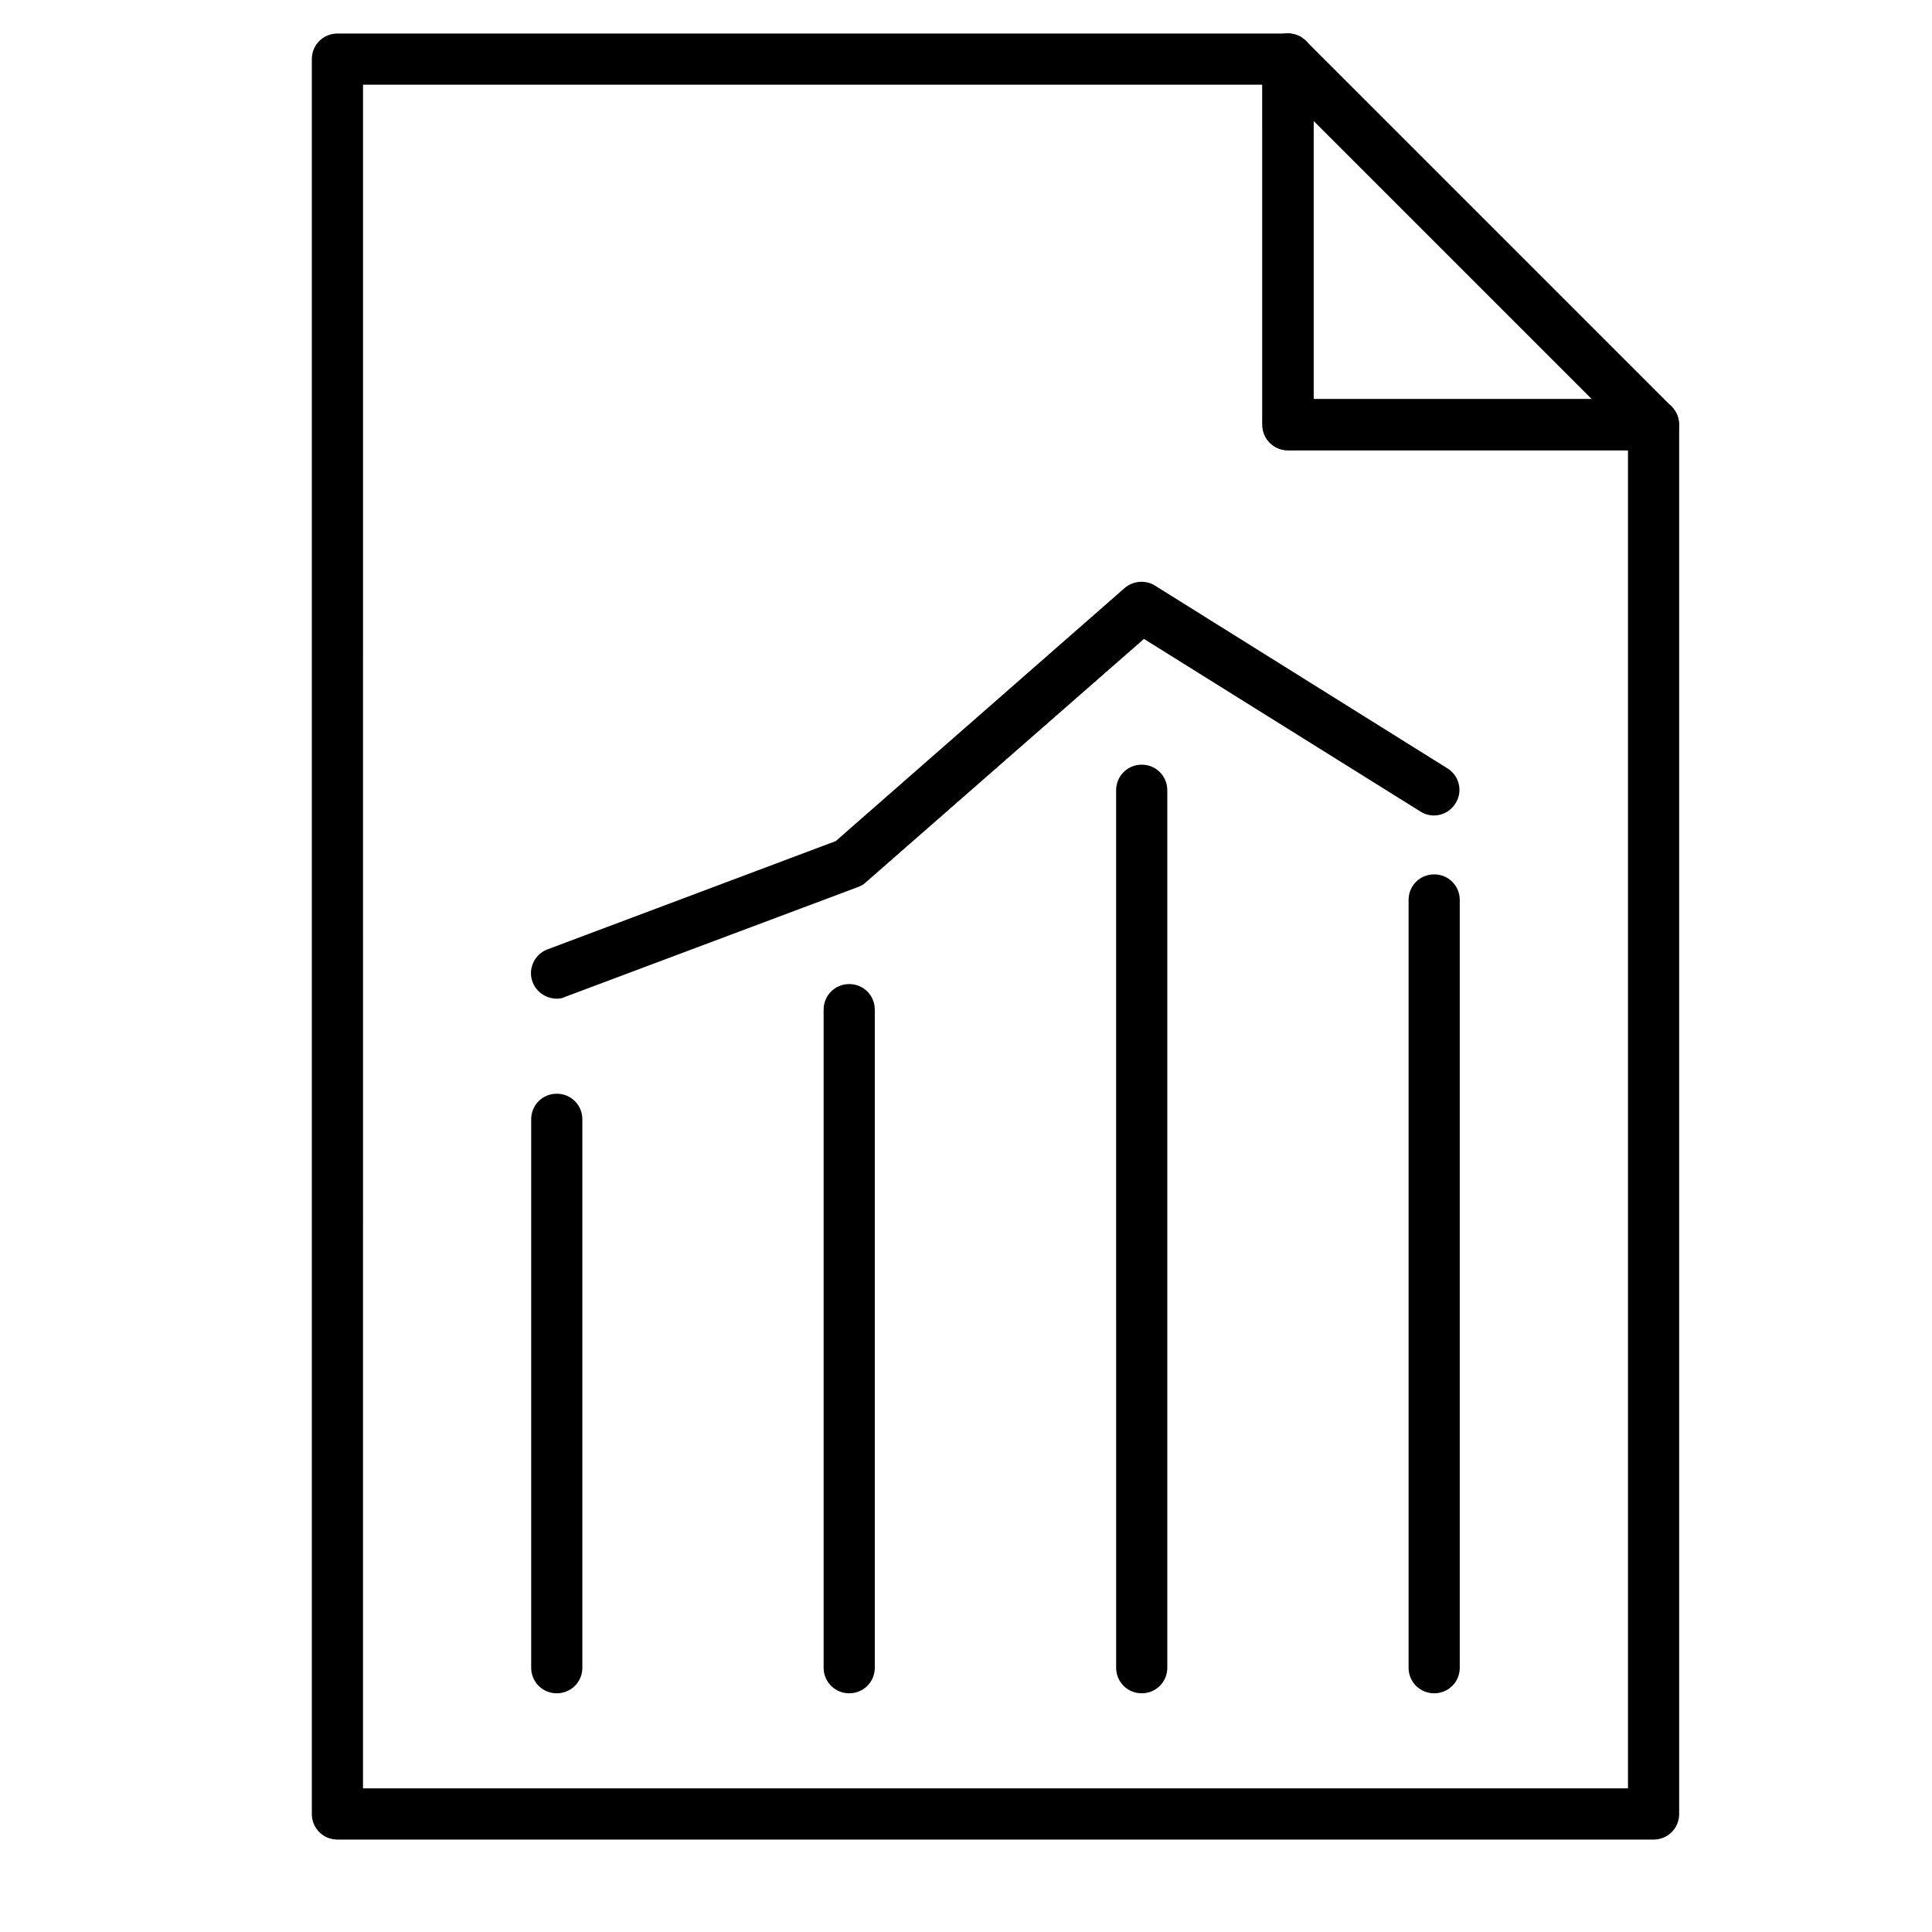
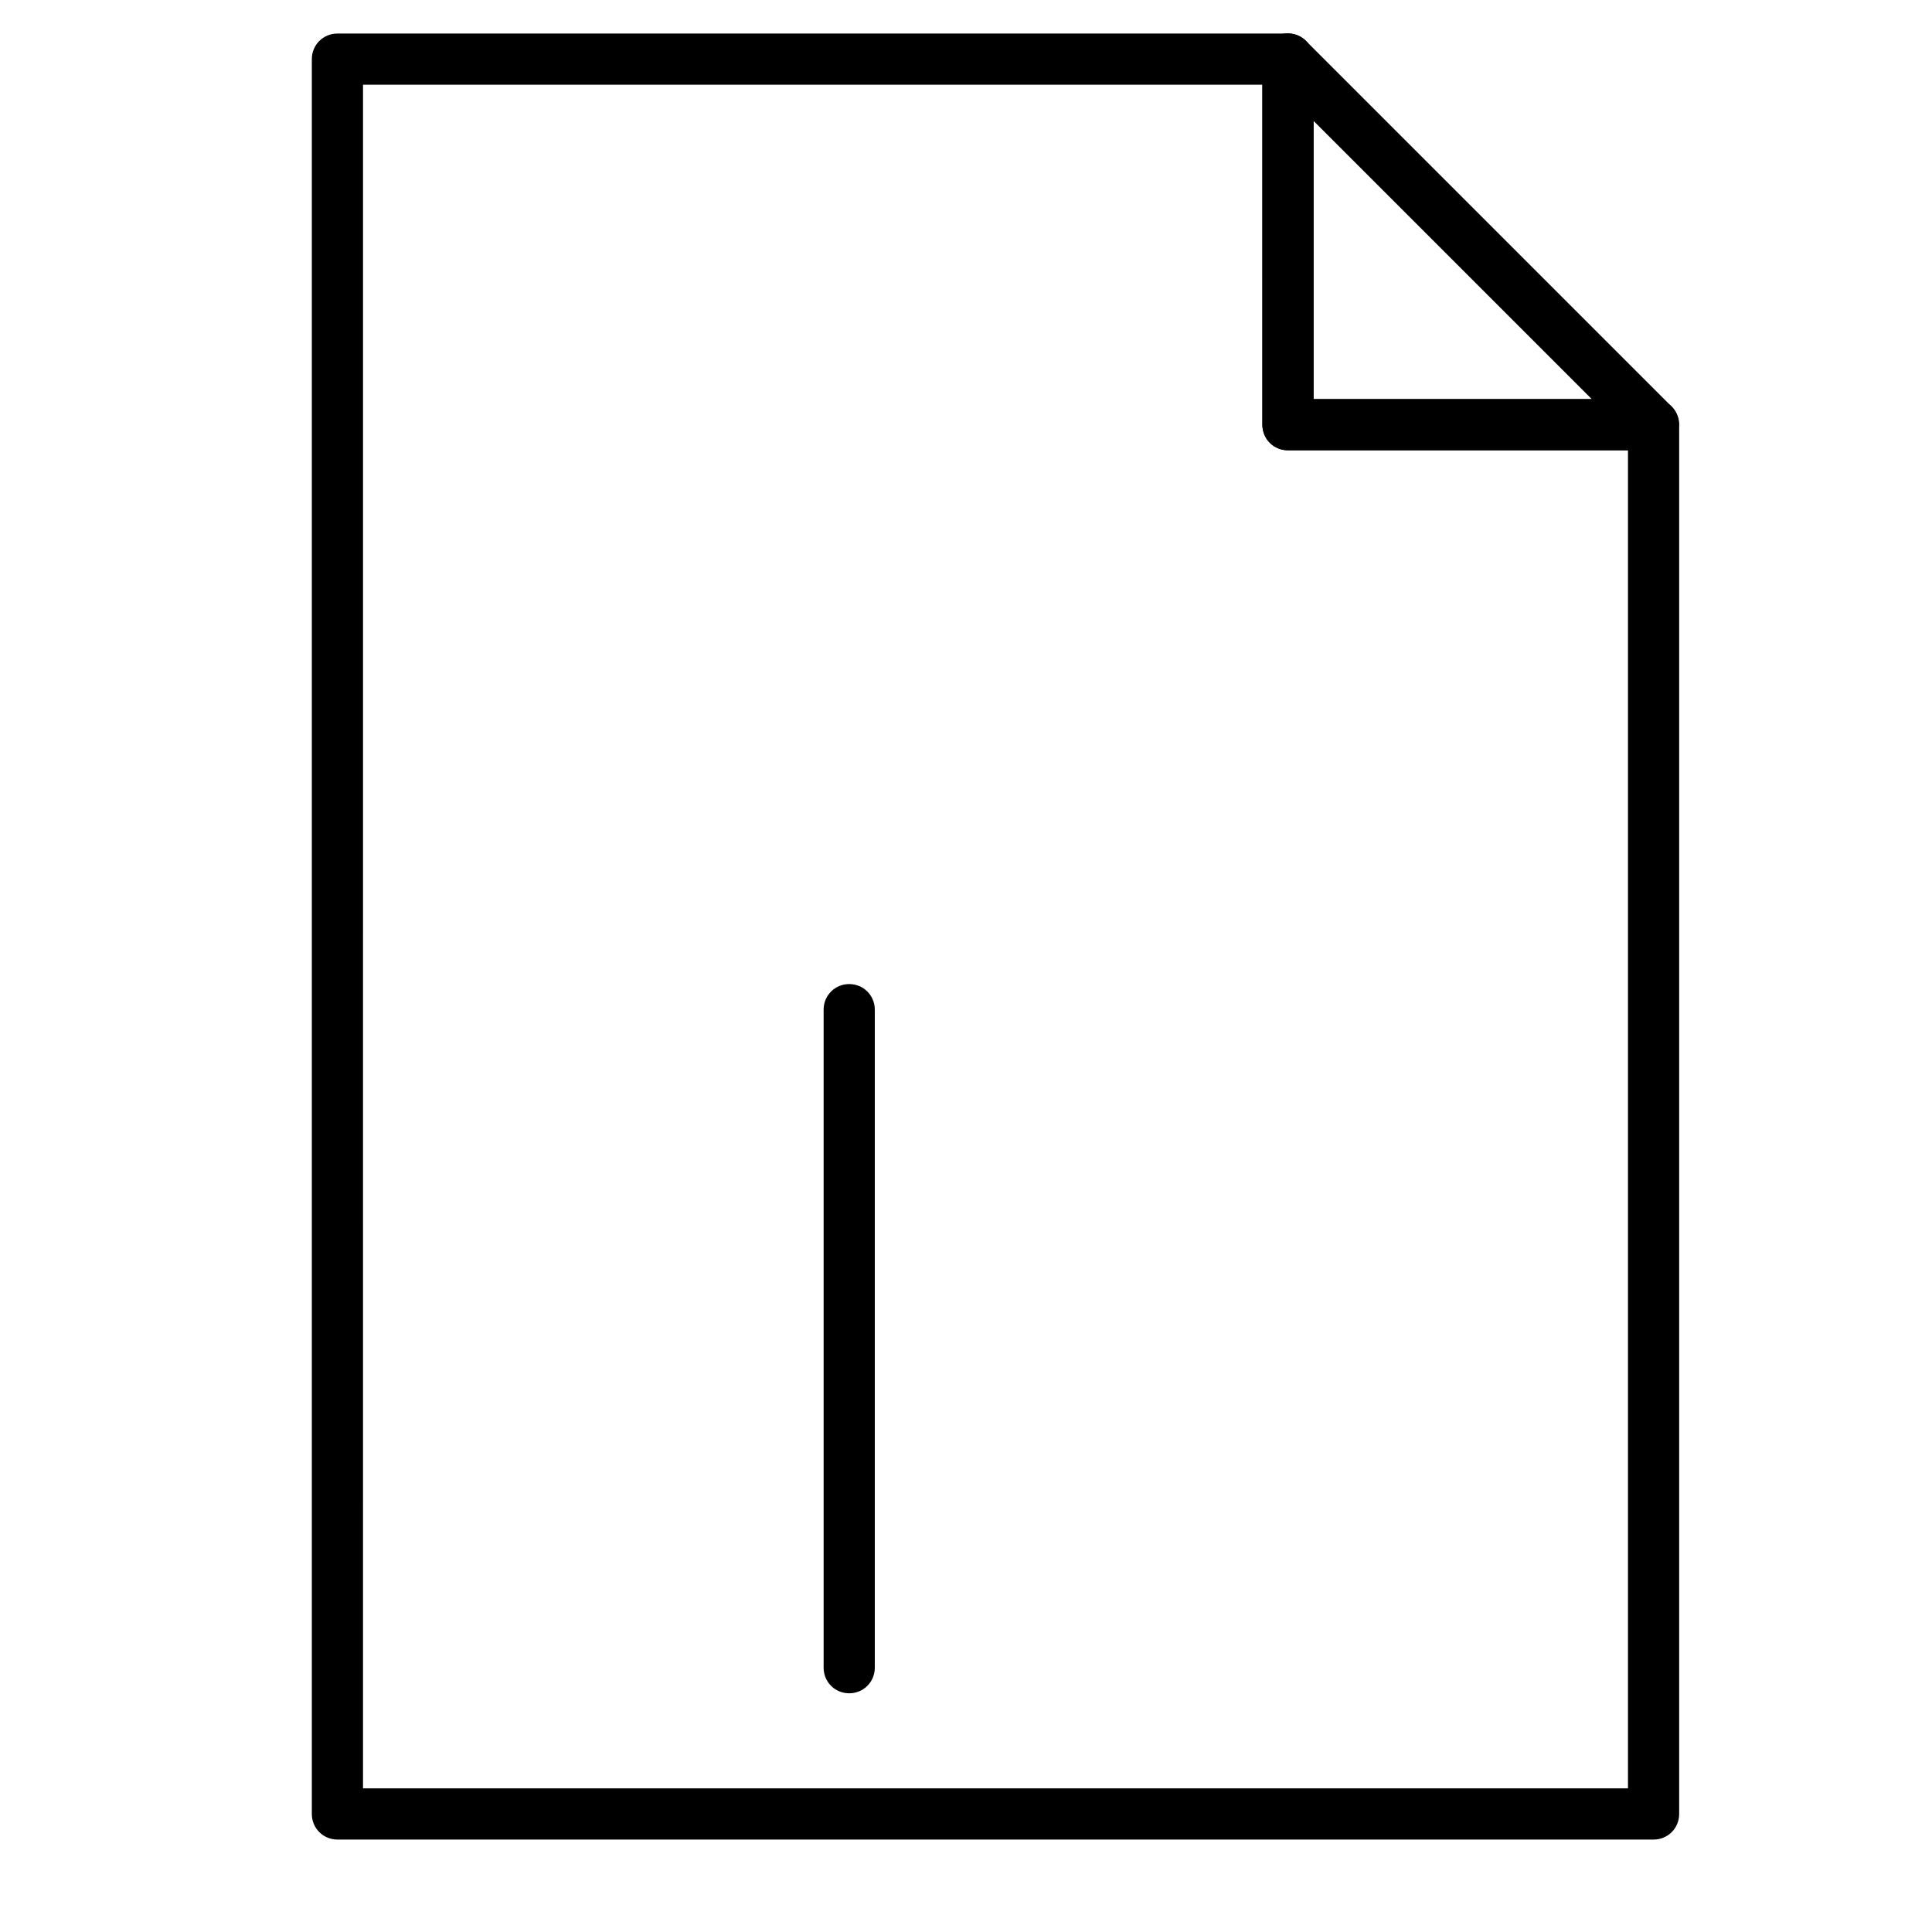
<svg xmlns="http://www.w3.org/2000/svg" fill="#000000" width="800px" height="800px" version="1.1" viewBox="144 144 512 512">
  <g>
-     <path d="m291.55 592.74c-3.777 0-6.781-3.004-6.781-6.781v-145.33c0-3.781 3.004-6.781 6.781-6.781s6.781 3.004 6.781 6.781v145.33c0 3.777-3.004 6.781-6.781 6.781z" />
    <path d="m369.05 592.74c-3.777 0-6.781-3.004-6.781-6.781v-174.39c0-3.777 3.004-6.781 6.781-6.781 3.777 0 6.781 3.004 6.781 6.781v174.39c0 3.777-3 6.781-6.781 6.781z" />
-     <path d="m446.57 592.74c-3.777 0-6.781-3.004-6.781-6.781l-0.004-232.53c0-3.777 3.004-6.781 6.781-6.781s6.781 3.004 6.781 6.781v232.53c0.004 3.777-3 6.781-6.777 6.781z" />
-     <path d="m524.07 592.74c-3.777 0-6.781-3.004-6.781-6.781v-203.46c0-3.777 3.004-6.781 6.781-6.781 3.781 0 6.781 3.004 6.781 6.781v203.46c0 3.781-3.004 6.785-6.781 6.785z" />
    <path d="m582.21 631.5h-348.79c-3.777 0-6.781-3.004-6.781-6.781v-465.05c0-3.777 3.004-6.781 6.781-6.781h251.91c3.777 0 6.781 3.004 6.781 6.781v90.105h90.105c3.777 0 6.781 3.004 6.781 6.781v368.17c0 3.777-3.004 6.781-6.781 6.781zm-342.01-13.562h335.23v-354.61h-90.105c-3.781 0-6.781-3.004-6.781-6.781v-90.105h-238.34z" />
    <path d="m582.21 263.33h-96.887c-3.781 0-6.781-3.004-6.781-6.781l-0.004-96.887c0-2.715 1.648-5.231 4.164-6.297 2.519-1.066 5.426-0.484 7.363 1.453l96.887 96.887c1.938 1.938 2.519 4.844 1.453 7.363-0.965 2.613-3.484 4.262-6.195 4.262zm-90.105-13.562h73.73l-73.73-73.73z" />
-     <path d="m291.55 408.66c-2.715 0-5.328-1.648-6.394-4.359-1.355-3.488 0.484-7.461 3.973-8.719l76.348-28.68 76.539-67.047c2.231-1.938 5.523-2.231 8.043-0.68l77.512 48.441c3.195 1.938 4.168 6.203 2.133 9.301-1.938 3.195-6.199 4.168-9.301 2.133l-73.246-45.73-73.73 64.527c-0.582 0.582-1.355 0.969-2.133 1.258l-77.508 29.066c-0.684 0.391-1.461 0.488-2.234 0.488z" />
  </g>
</svg>